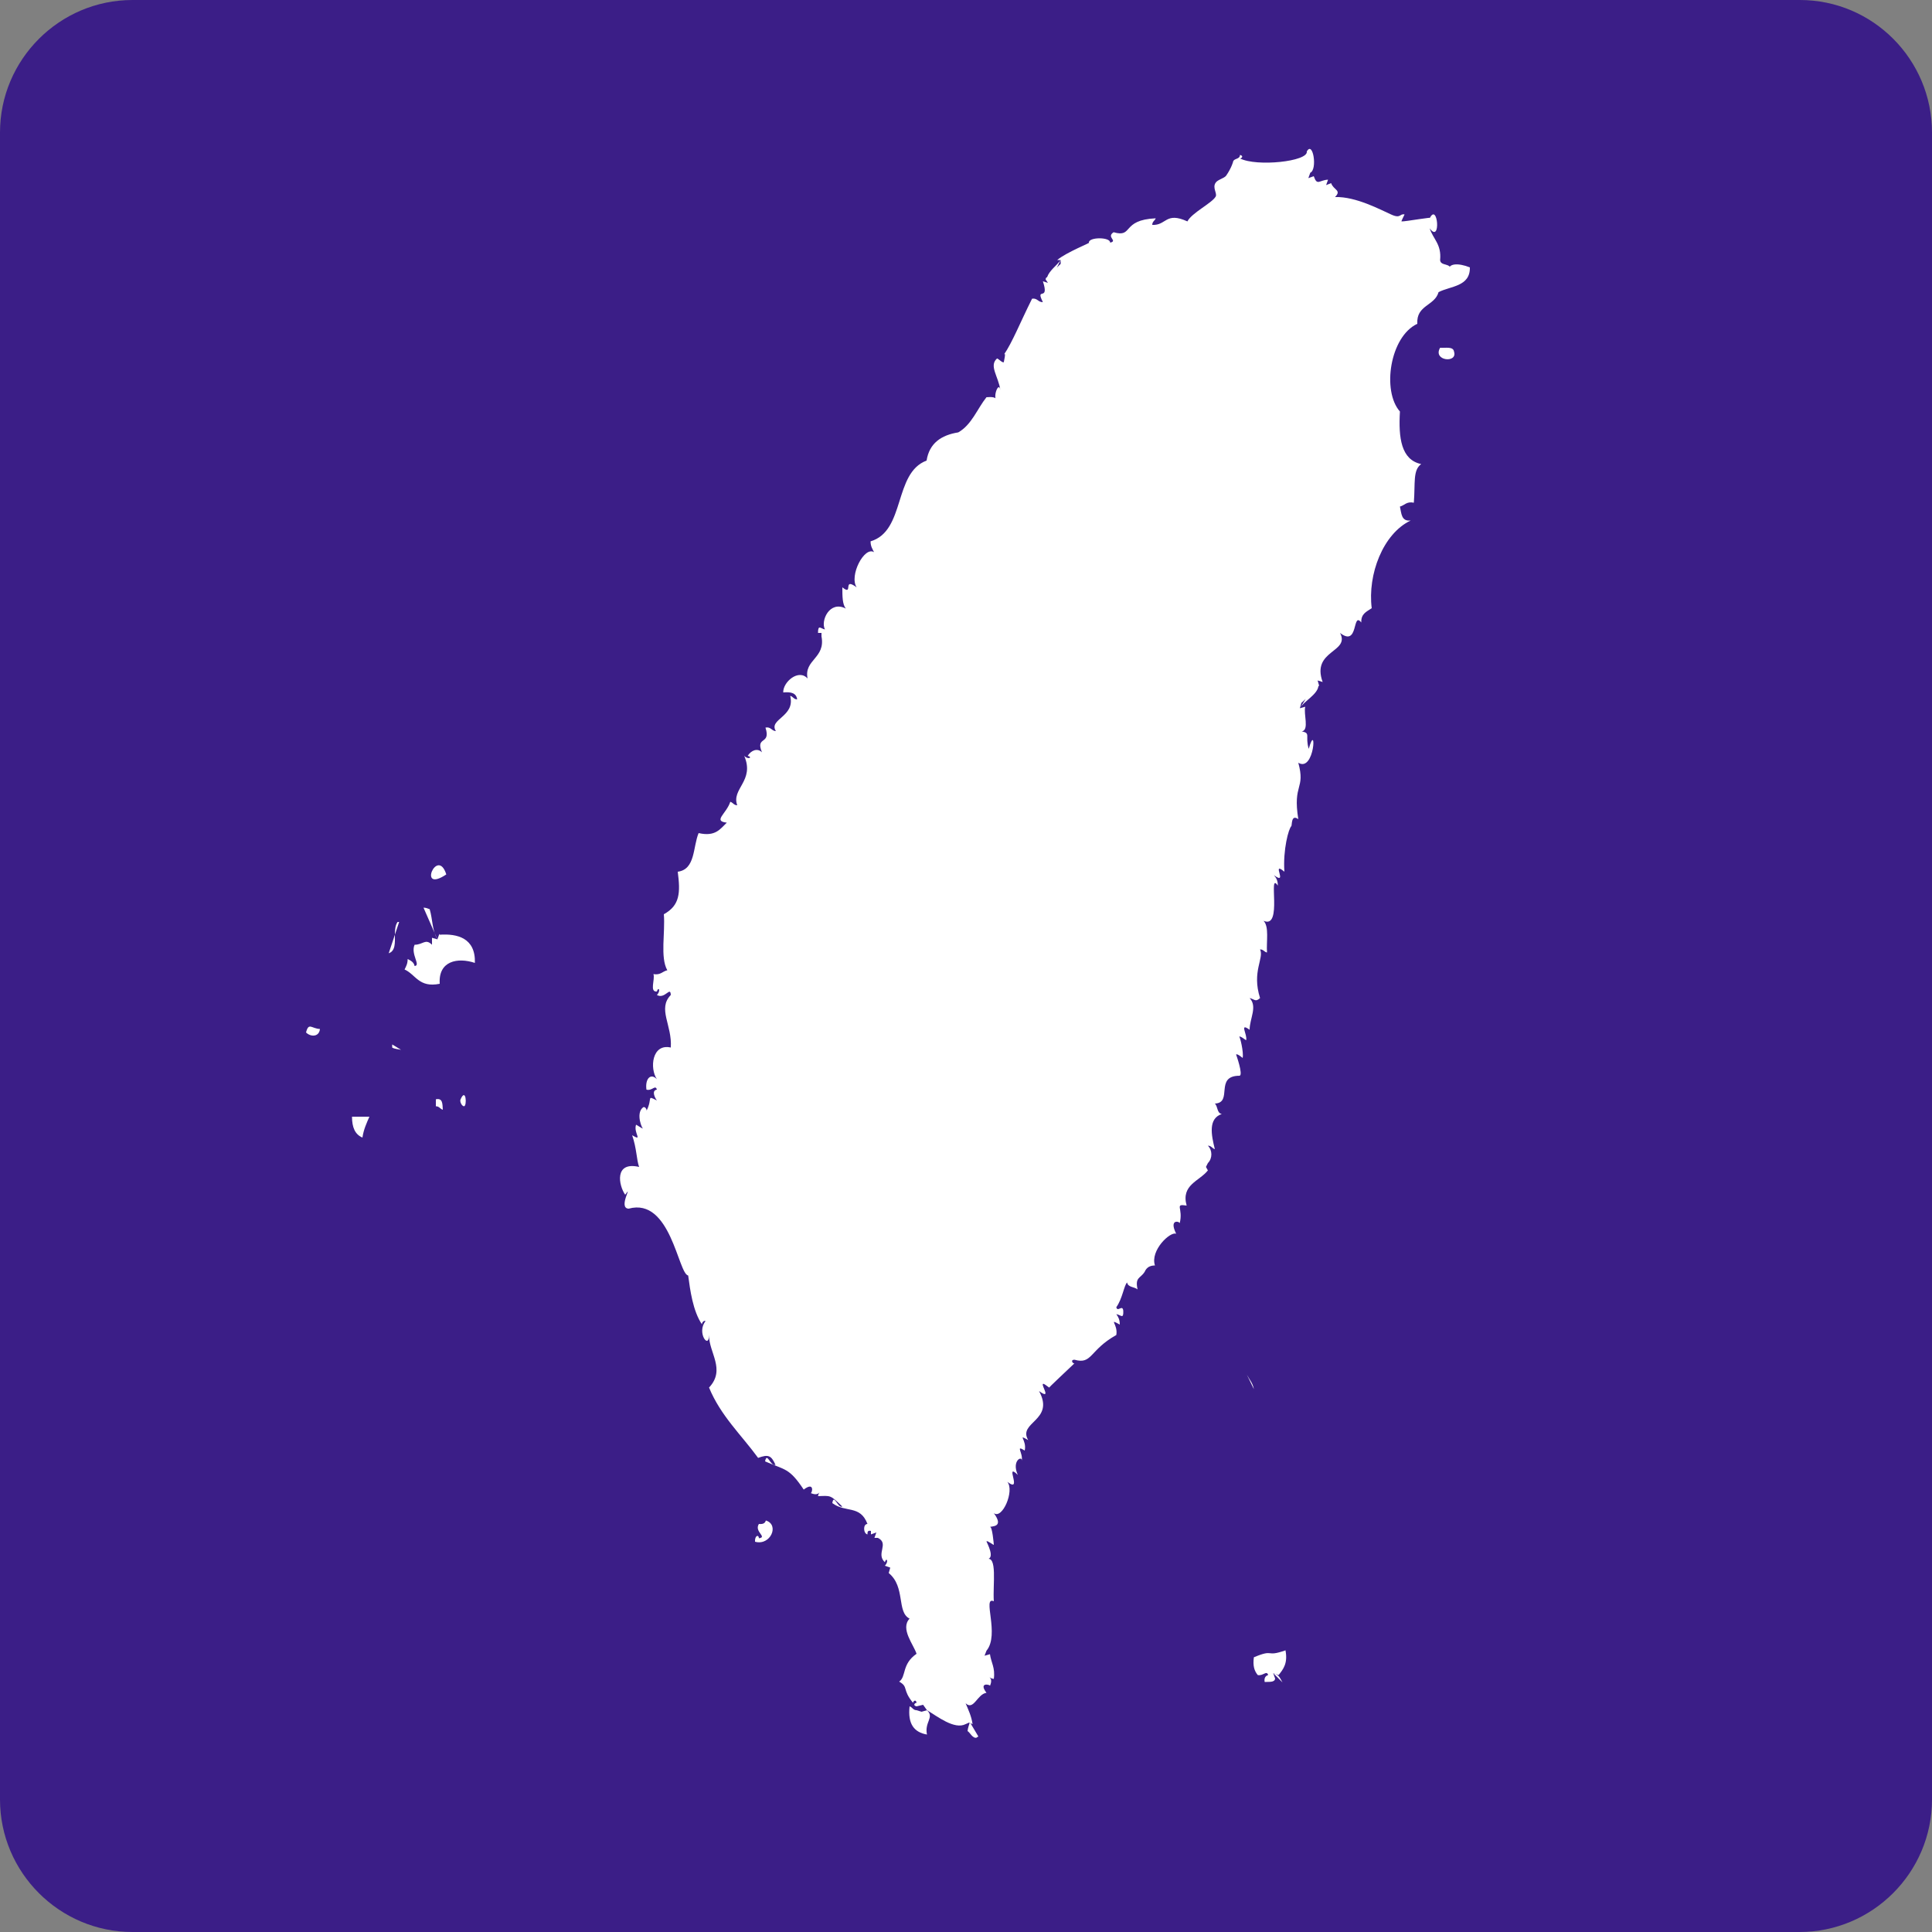
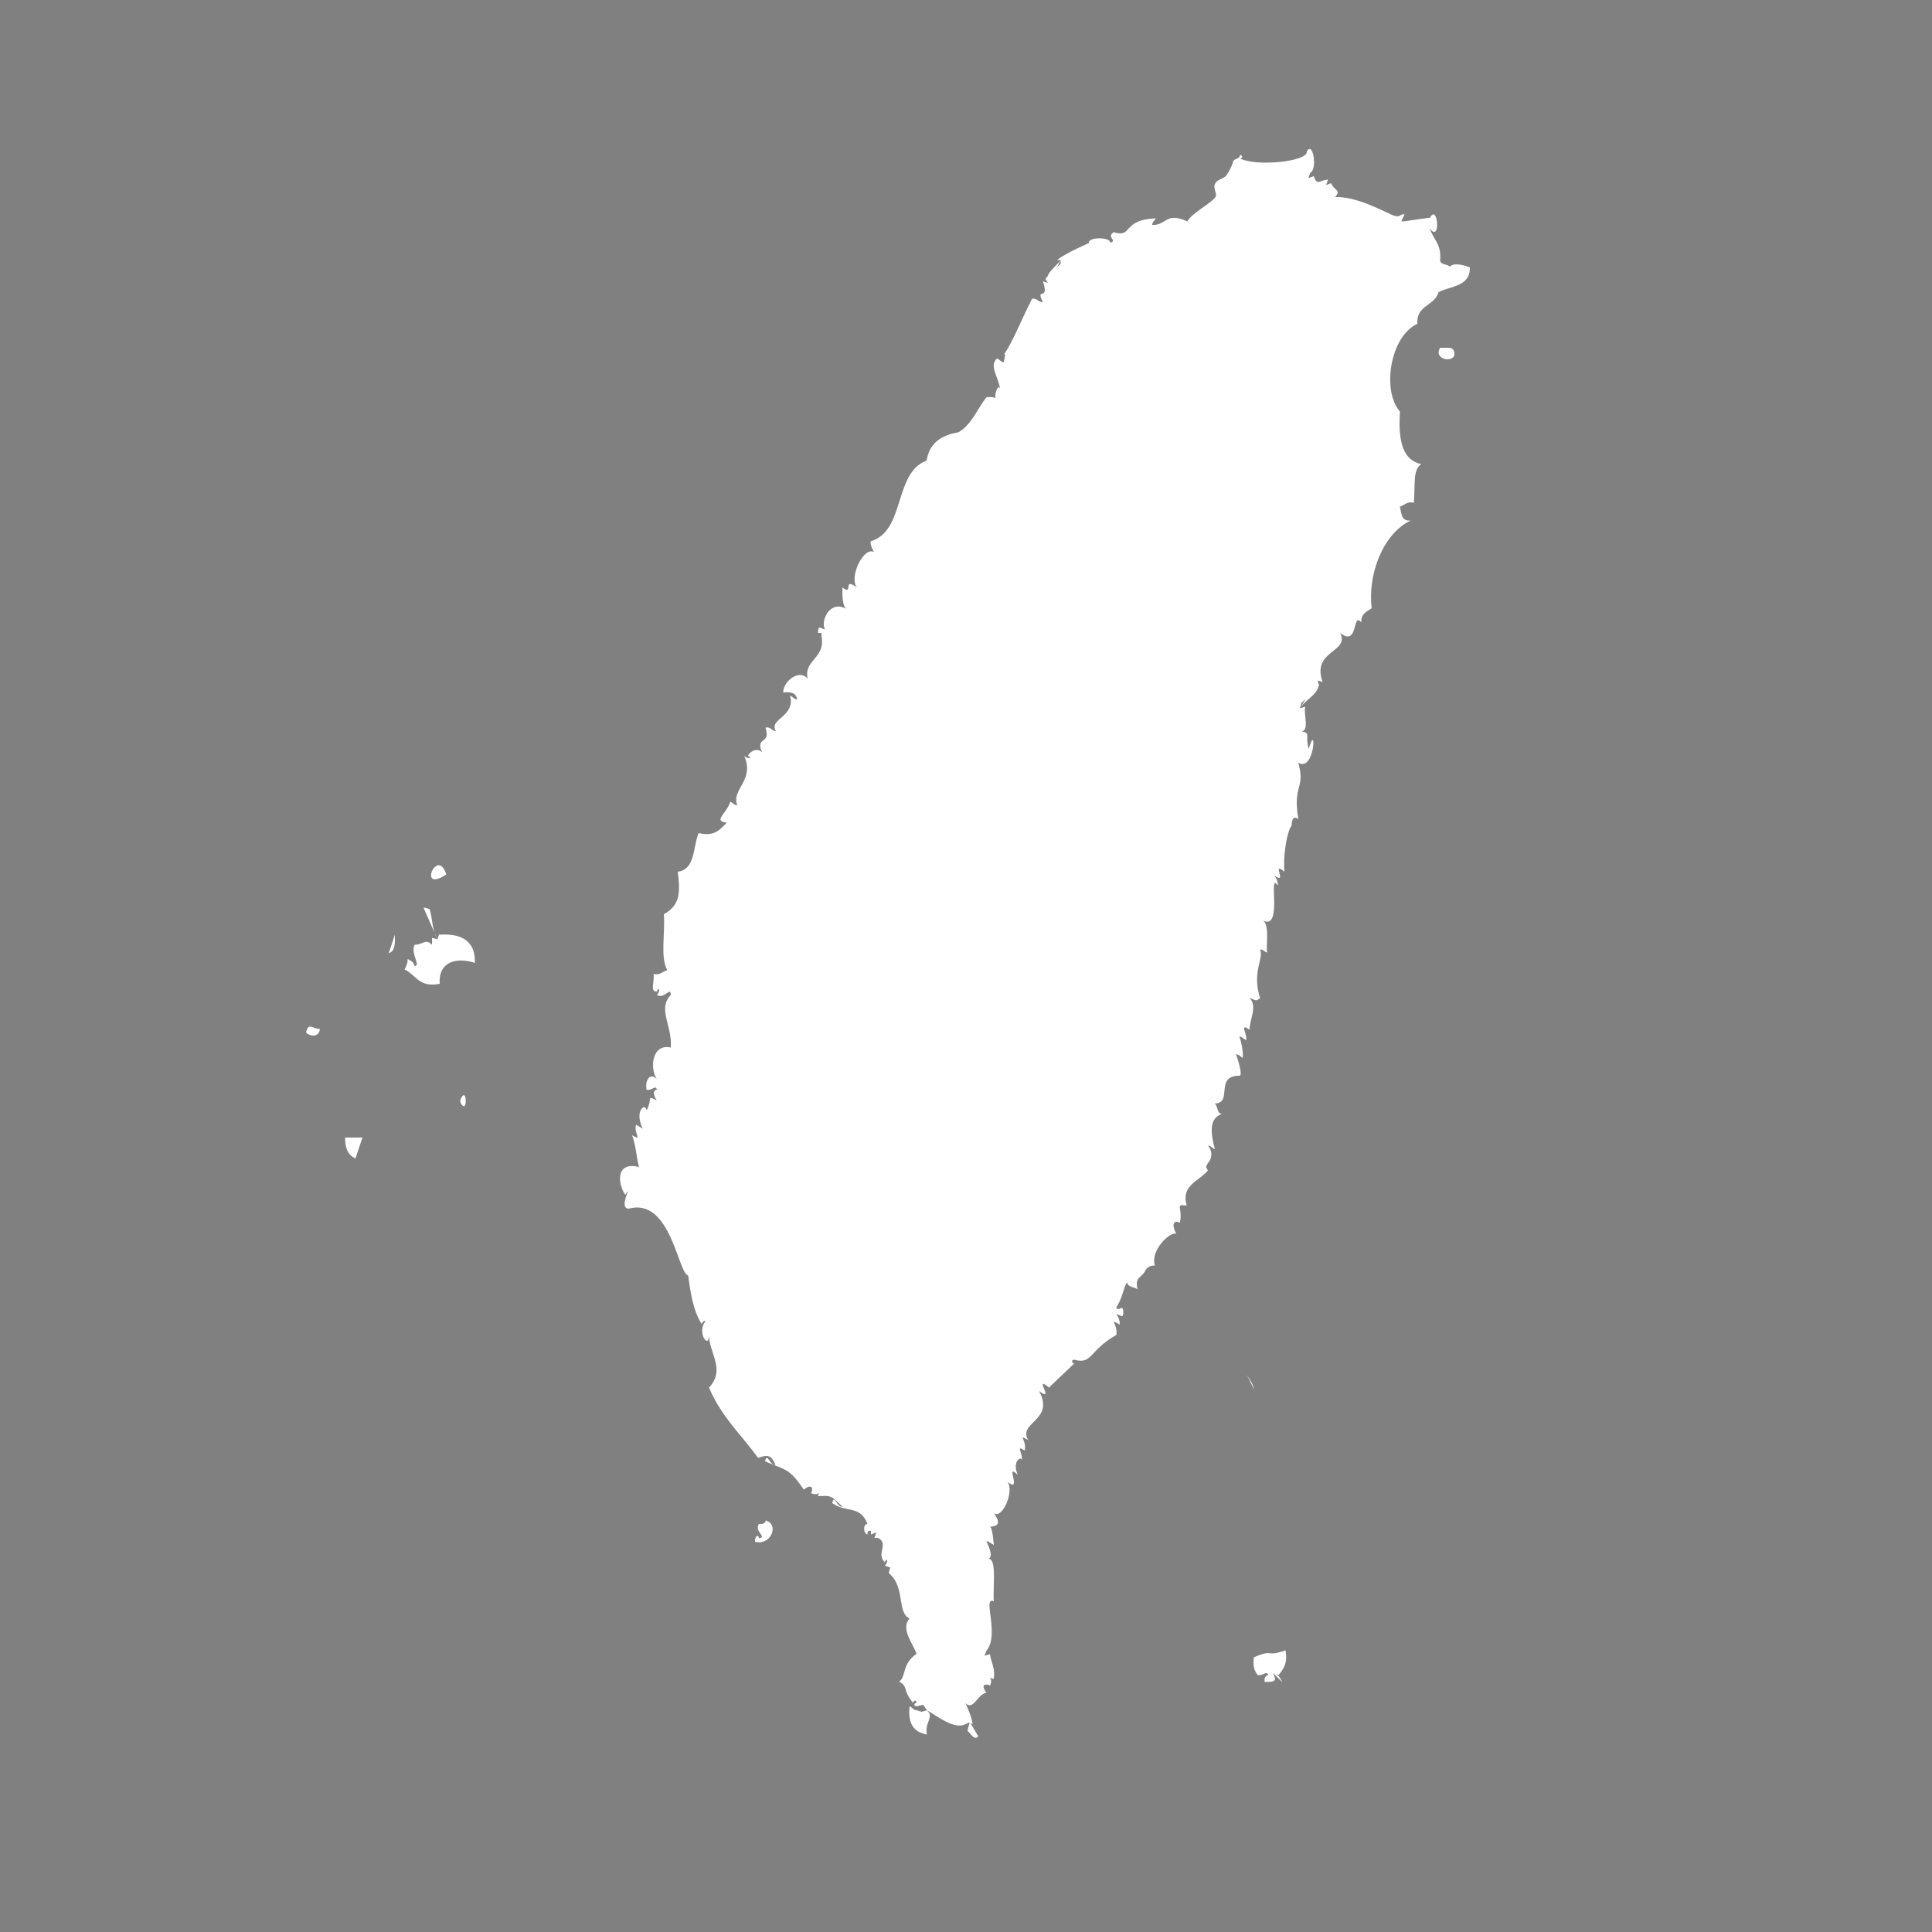
<svg xmlns="http://www.w3.org/2000/svg" id="_圖層_1" viewBox="0 0 50 50">
  <rect x="0" y="0" width="50" height="50" fill="#808080" stroke="none" />
  <defs>
    <style>.cls-1{fill:#fff;}.cls-2{fill:#3b1e87;}</style>
  </defs>
-   <path class="cls-2" d="M3.43,0h43.15C48.47,0,50,1.54,50,3.43v43.14c0,1.89-1.54,3.43-3.43,3.43H3.43c-1.89,0-3.43-1.54-3.43-3.43V3.43C0,1.54,1.54,0,3.43,0Z" />
-   <path class="cls-1" d="M9.38,29.44c.03-.21.11-.38.18-.54h-.45c0,.28.08.46.27.54Z" />
+   <path class="cls-1" d="M9.38,29.44h-.45c0,.28.08.46.27.54Z" />
  <path class="cls-1" d="M19.64,39.44c-.13.2.23.34,0,.37,0-.1-.11-.08-.1.09.4.11.64-.44.28-.55-.02.07-.07.1-.18.09Z" />
  <path class="cls-1" d="M10.96,23.49l.36.82c-.14-.24-.12-.51-.2-.78-.05-.02-.1-.04-.16-.04Z" />
  <path class="cls-1" d="M32.95,43.3l.24.24c-.06-.1-.09-.21-.24-.24Z" />
  <path class="cls-1" d="M11.92,28.45c-.03.05.03.18.09.18.08-.01.05-.5-.09-.18Z" />
-   <path class="cls-1" d="M11.28,28.45v.18c.09,0,.11.07.18.09-.01-.15,0-.31-.18-.27Z" />
-   <path class="cls-1" d="M10.29,23.86c-.06.08-.07.2-.07.33l.11-.33s-.03,0-.04,0Z" />
  <path class="cls-1" d="M10.06,24.67c.18-.06.16-.28.16-.48l-.16.48Z" />
-   <path class="cls-1" d="M10.15,27.11c.06.04.16.04.23.06l-.23-.14s0,.05,0,.08Z" />
  <path class="cls-1" d="M11.37,24.17l-.05.14-.14-.04v.18c-.17-.17-.23,0-.45,0-.11.24.17.54,0,.55-.02-.1-.1-.14-.18-.18,0,.12-.04.19-.08.27.29.13.37.48.91.37-.04-.59.46-.69.91-.54.02-.65-.46-.76-.91-.73Z" />
  <path class="cls-1" d="M7.92,26.72c.12.12.34.12.36-.09-.22-.01-.29-.18-.36.09Z" />
  <path class="cls-1" d="M11.55,22.63c-.23-.73-.76.51,0,0h0Z" />
  <path class="cls-1" d="M37.54,7c.03-.21-.26-.1-.27-.27.04-.41-.18-.54-.27-.82.3.41.21-.69,0-.26.17-.06-.65.09-.73.08-.01,0,.08-.18.08-.18-.13-.03-.09.12-.35,0-.25-.11-.91-.47-1.45-.45.18-.18-.04-.18-.1-.36l-.13.05.05-.14c-.23.01-.28.17-.37-.09l-.14.05.05-.14c.19-.08.07-.84-.09-.55.04.26-1.3.4-1.73.18.05,0,.1-.07,0-.09,0,.12-.16.08-.18.18.01-.02-.04.16-.18.36-.06.07-.22.1-.27.18-.09.13.05.28,0,.36-.1.17-.62.42-.73.64-.57-.26-.54.11-.91.09,0-.09.07-.11.09-.17-.9.04-.57.51-1.09.36-.2.13.12.22-.09.27.01-.15-.56-.15-.55,0,.1-.02-.59.25-.82.45h.09v.1s-.07.06-.1.1l.1-.2c-.11.15-.29.27-.35.44,0,0,0,.01-.02.01h0s-.02.03-.02.05c.02.03.04.06.06.09l-.13-.04c.18.55-.21.12,0,.54-.13,0-.14-.11-.28-.09-.31.62-.51,1.13-.73,1.45.07-.1-.01.21,0,.19-.03.04-.16-.11-.18-.09-.21.19.04.46.09.82-.04-.26-.21.19-.09.27-.01-.1-.14-.1-.27-.09-.24.3-.38.71-.73.91-.44.07-.75.28-.82.73-.86.32-.54,1.82-1.45,2.09,0,.13.05.2.09.28-.25-.16-.65.61-.45.91-.38-.28-.07.24-.37,0,0,.23,0,.44.09.55-.42-.22-.66.32-.54.54-.11-.02-.18-.14-.18.09h.09v.09c.11.57-.46.6-.36,1.09-.23-.26-.64.09-.63.36.21-.02.34.02.36.18-.09,0-.11-.08-.18-.09.14.54-.57.6-.37.91-.11,0-.13-.12-.27-.09.15.46-.27.21-.09.64-.12-.12-.28-.05-.37.09.14.04.01.11-.09,0,.28.65-.34.85-.18,1.28-.09,0-.11-.07-.18-.09-.1.31-.46.5-.09.54-.17.16-.29.37-.73.27-.15.36-.08.94-.54,1,.07.54.06.87-.36,1.1.04.47-.1,1.12.09,1.45-.13.03-.17.13-.36.1.05.13-.11.47.09.45.04-.14.11-.02,0,.09.21.12.35-.24.36,0-.35.36.04.78,0,1.36-.49-.11-.55.54-.36.82-.16-.17-.31-.01-.27.27.15.04.23-.14.27,0-.14.02-.06.2,0,.28-.28-.14-.1-.06-.27.27.02-.03-.04-.13-.09-.09-.2.16-.01.58,0,.54,0,.03-.17-.1-.18-.09-.07.21.19.44-.1.27.12.35.11.62.18.82-.65-.15-.53.48-.36.72.22-.31-.2.35.09.36,1.09-.3,1.28,1.69,1.54,1.73.05.37.12.92.36,1.27-.02-.03.04-.12.09-.09-.24.29.09.75.09.36-.01.45.44.89,0,1.36.3.73.84,1.23,1.27,1.82.27-.1.34-.06.45.18-.13.05-.22-.35-.27-.09.52.23.62.16,1,.73.29-.22.22.1.18.09.14.06.2.02.23-.02-.01.02-.03.04-.04.1.33-.01.31-.04.63.27-.12.05-.22-.35-.26-.09.35.26.72.04.91.54-.12,0-.11.25,0,.27,0-.06,0-.11.09-.09v.09l.14-.05-.05.14h.09c.3.15-.06.41.18.63.04-.14.11-.02,0,.09l.14.05-.04.14c.44.36.2,1.01.54,1.18-.25.26.11.68.18.91-.39.27-.26.59-.45.72.25.14.07.2.36.55,0-.05.08-.1.09,0-.05,0-.1.07,0,.09l.17-.04.1.14c.27.16.71.51,1,.36l.09-.04.09.04c-.03-.21-.11-.37-.18-.54.21.2.3-.24.54-.27-.22-.29.11-.21.09-.18.06-.14.02-.19-.01-.22.02.01.04.03.11.04.04-.29-.07-.42-.1-.64l-.14.04.05-.13c.35-.42-.12-1.42.19-1.28-.03-.43.1-1.19-.19-1.09.25,0,0-.44,0-.46.02-.03.18.1.19.09,0-.01-.04-.49-.1-.46.03-.03.38.02.1-.36.22.17.54-.58.35-.81.41.31-.09-.53.27-.18-.17-.38.13-.51.1-.36.05-.2-.18-.43.08-.27.06-.28-.21-.44.09-.27-.28-.47.7-.5.28-1.27.33.24.06-.14.1-.18.01-.04.16.1.17.09-.1.07.56-.54.65-.63-.03.03-.13-.09,0-.09.46.13.38-.25,1.08-.64.05-.28-.22-.44.09-.27,0-.13-.04-.2-.09-.27.12.02.19.14.18-.09-.02-.17-.15.05-.18-.09.16-.22.2-.57.28-.64.02.13.19.11.27.18-.07-.32.07-.28.18-.45.01,0,.04-.17.27-.17-.13-.39.4-.89.55-.82-.2-.4.1-.32.09-.27.1-.4-.15-.51.18-.46-.15-.54.33-.63.55-.91l-.05-.09.05-.1c.12-.12.12-.33,0-.45.09,0,.11.07.18.09-.09-.36-.18-.79.18-.91-.13-.02-.1-.2-.18-.27.48-.02-.02-.72.64-.72.1-.02-.09-.55-.09-.55.03-.03.17.09.17.09.03-.15-.07-.56-.09-.55.03-.03.18.1.18.09.04-.14-.19-.47.09-.27,0-.29.21-.6,0-.82.13.03.15.11.27,0-.22-.69.11-1.03,0-1.26.09,0,.11.07.18.08-.02-.28.06-.67-.09-.82.51.23.1-1.31.37-.91,0-.13-.04-.2-.1-.27.38.28-.09-.39.27-.09-.04-.57.11-1.12.18-1.18.02-.02-.01-.32.18-.18-.15-.93.19-.76,0-1.46.43.26.48-1.11.27-.36-.1-.33.06-.41-.18-.45.2-.04.04-.45.09-.64l-.14.04.04-.14s.07-.06.11-.1l-.15.24c.1-.18.45-.35.48-.57,0,0,0-.01.02-.01l-.04-.14.13.04c-.3-.83.72-.76.45-1.27.49.38.31-.57.55-.27-.01-.23.14-.28.27-.37-.11-.87.29-1.93,1.01-2.27-.25.03-.24-.19-.28-.36.12-.03.17-.14.36-.1.04-.51-.03-.84.19-1-.52-.11-.59-.68-.55-1.36-.47-.53-.26-1.94.45-2.27-.03-.49.45-.46.55-.82.31-.16.82-.14.81-.64-.3-.12-.57-.11-.55.09Z" />
  <path class="cls-1" d="M33.27,42.71c-.54.19-.27-.05-.82.18-.03.22.01.35.1.46.14.03.23-.13.27,0-.07.02-.11.08-.09.18.1-.01.26.02.27-.09l-.05-.14.14.05c.12-.15.24-.3.18-.63Z" />
  <path class="cls-1" d="M23.72,44.26c-.09,0-.11-.08-.18-.1-.05.45.11.67.45.73-.07-.33.2-.44,0-.63l-.14.04-.13-.04Z" />
  <path class="cls-1" d="M32.27,35.58l.18.37c-.03-.16-.11-.24-.18-.37Z" />
  <path class="cls-1" d="M37.27,9c-.2.34.46.41.36.1-.02-.14-.22-.09-.36-.1Z" />
  <path class="cls-1" d="M25.27,44.97s.03-.02.05-.03l-.22-.37c-.02.07-.05.14-.06.23.07.04.13.2.24.17Z" />
</svg>